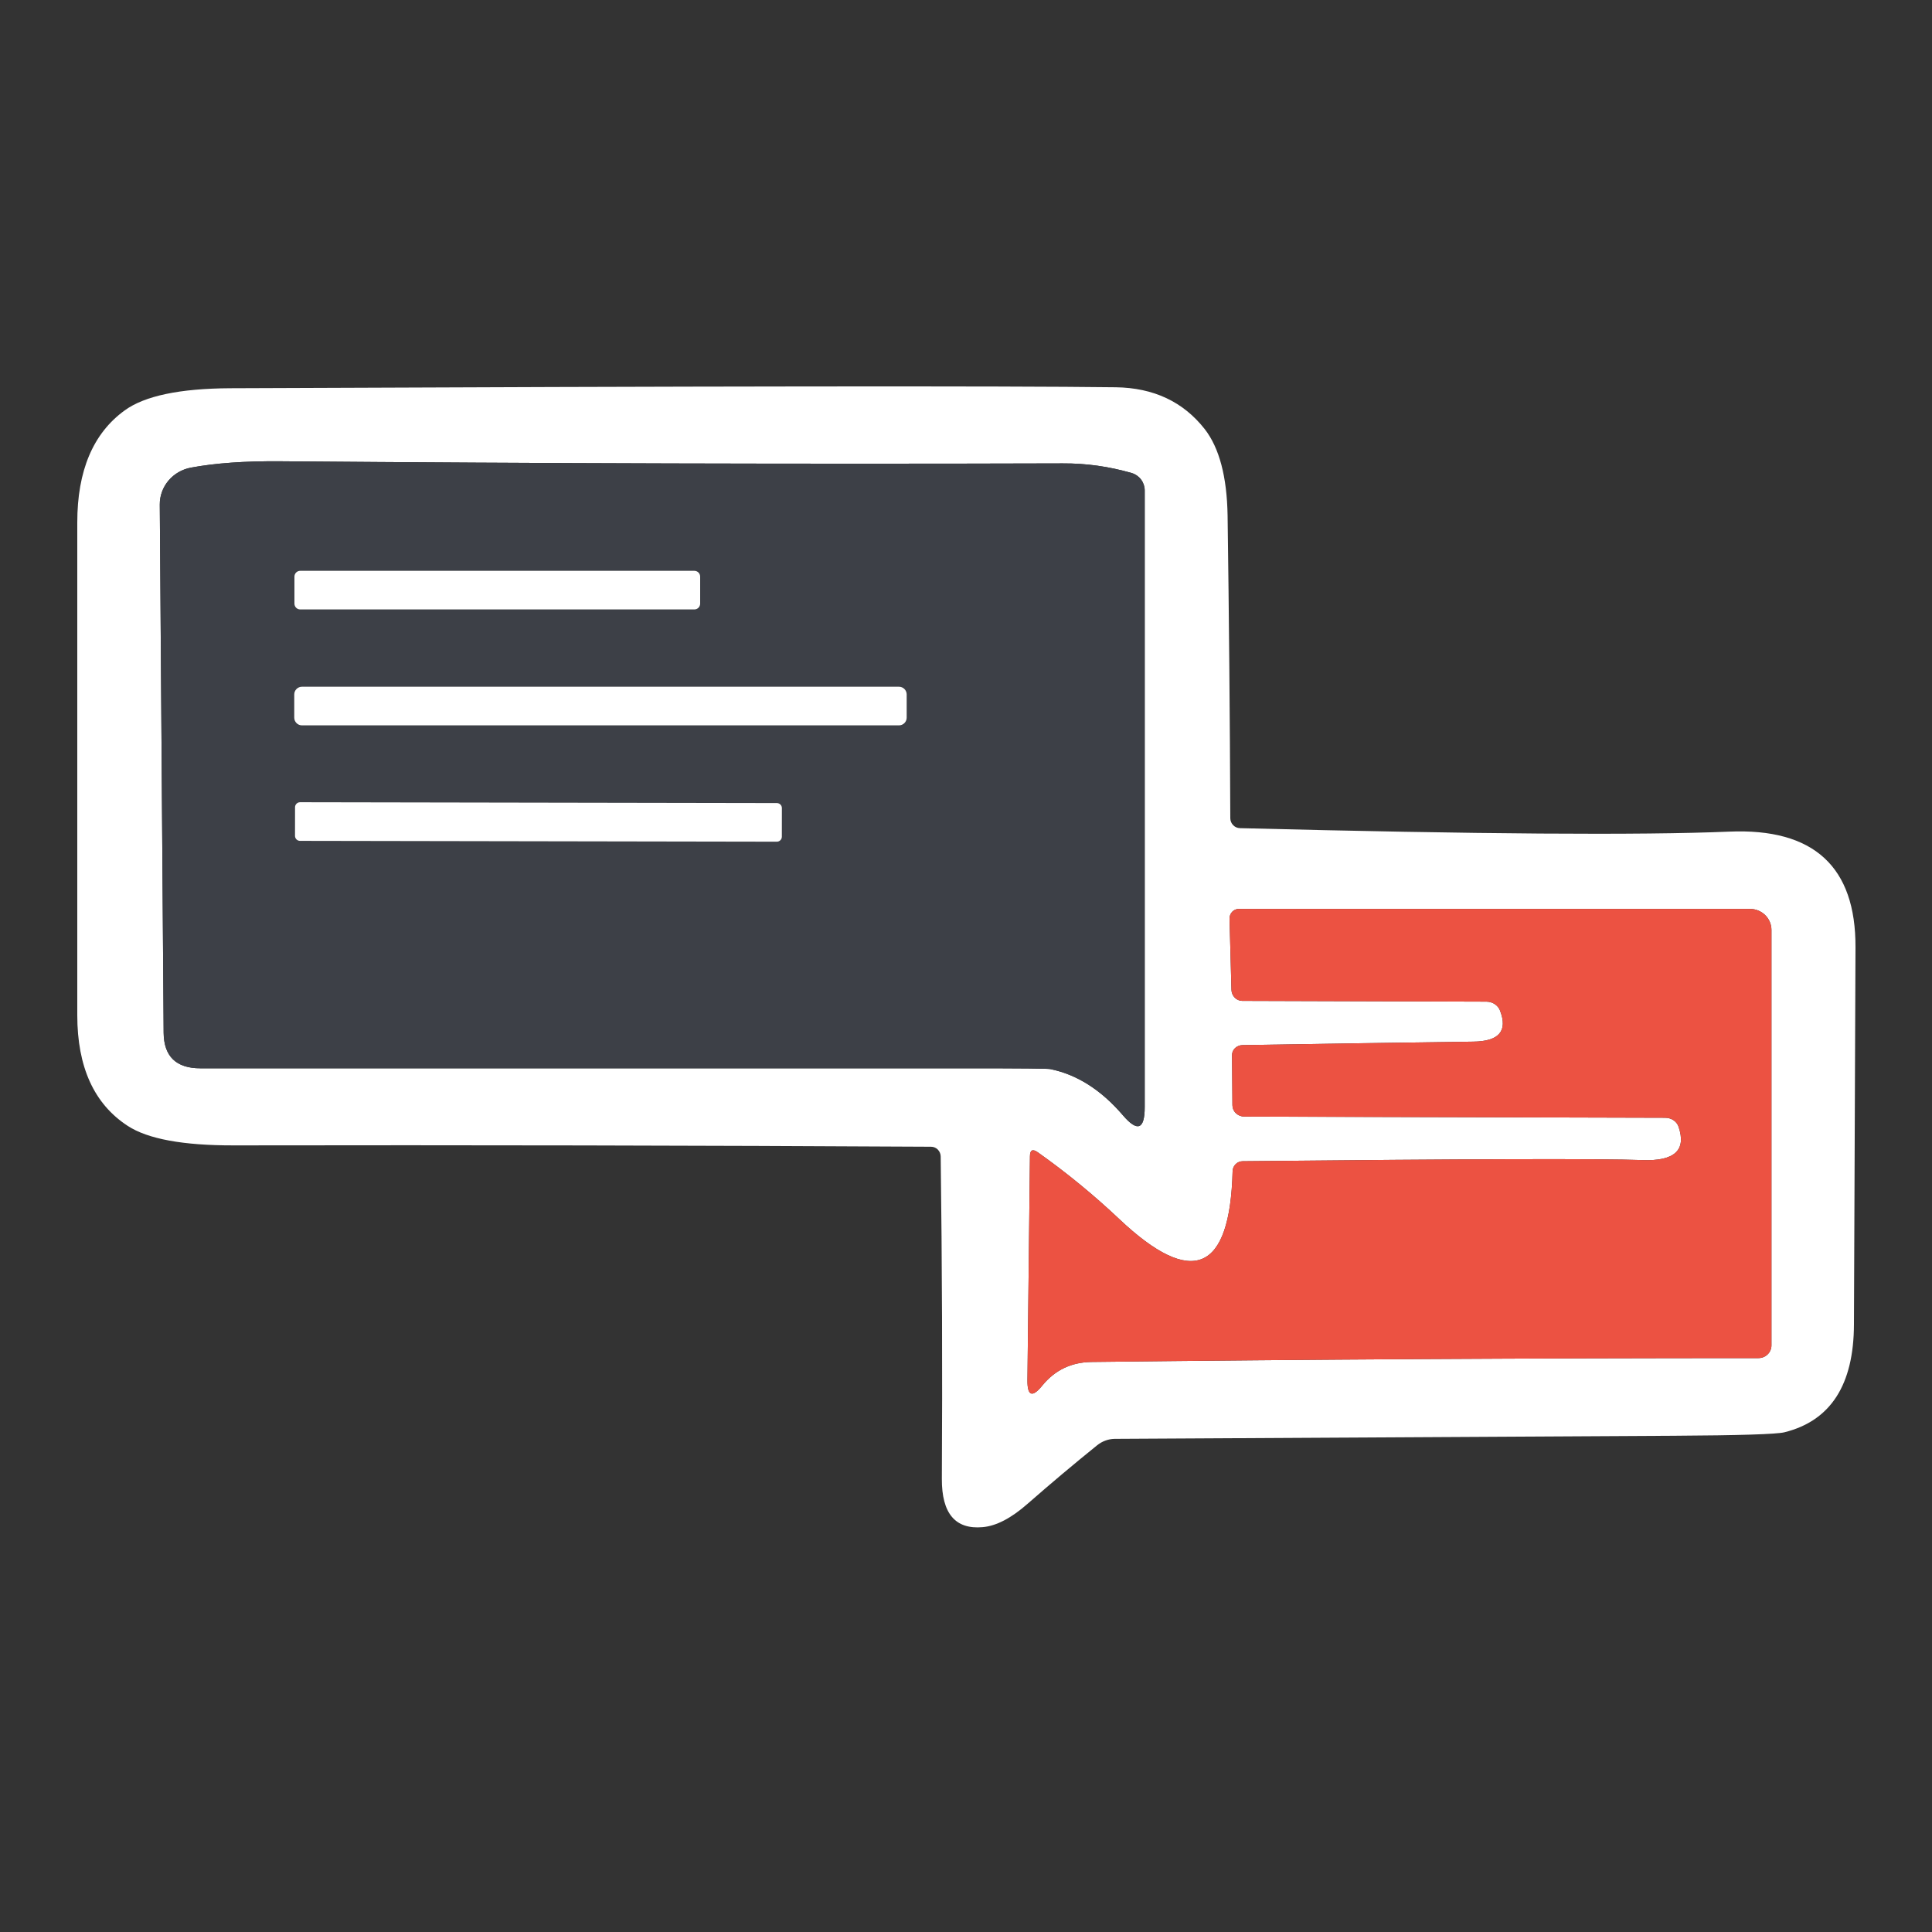
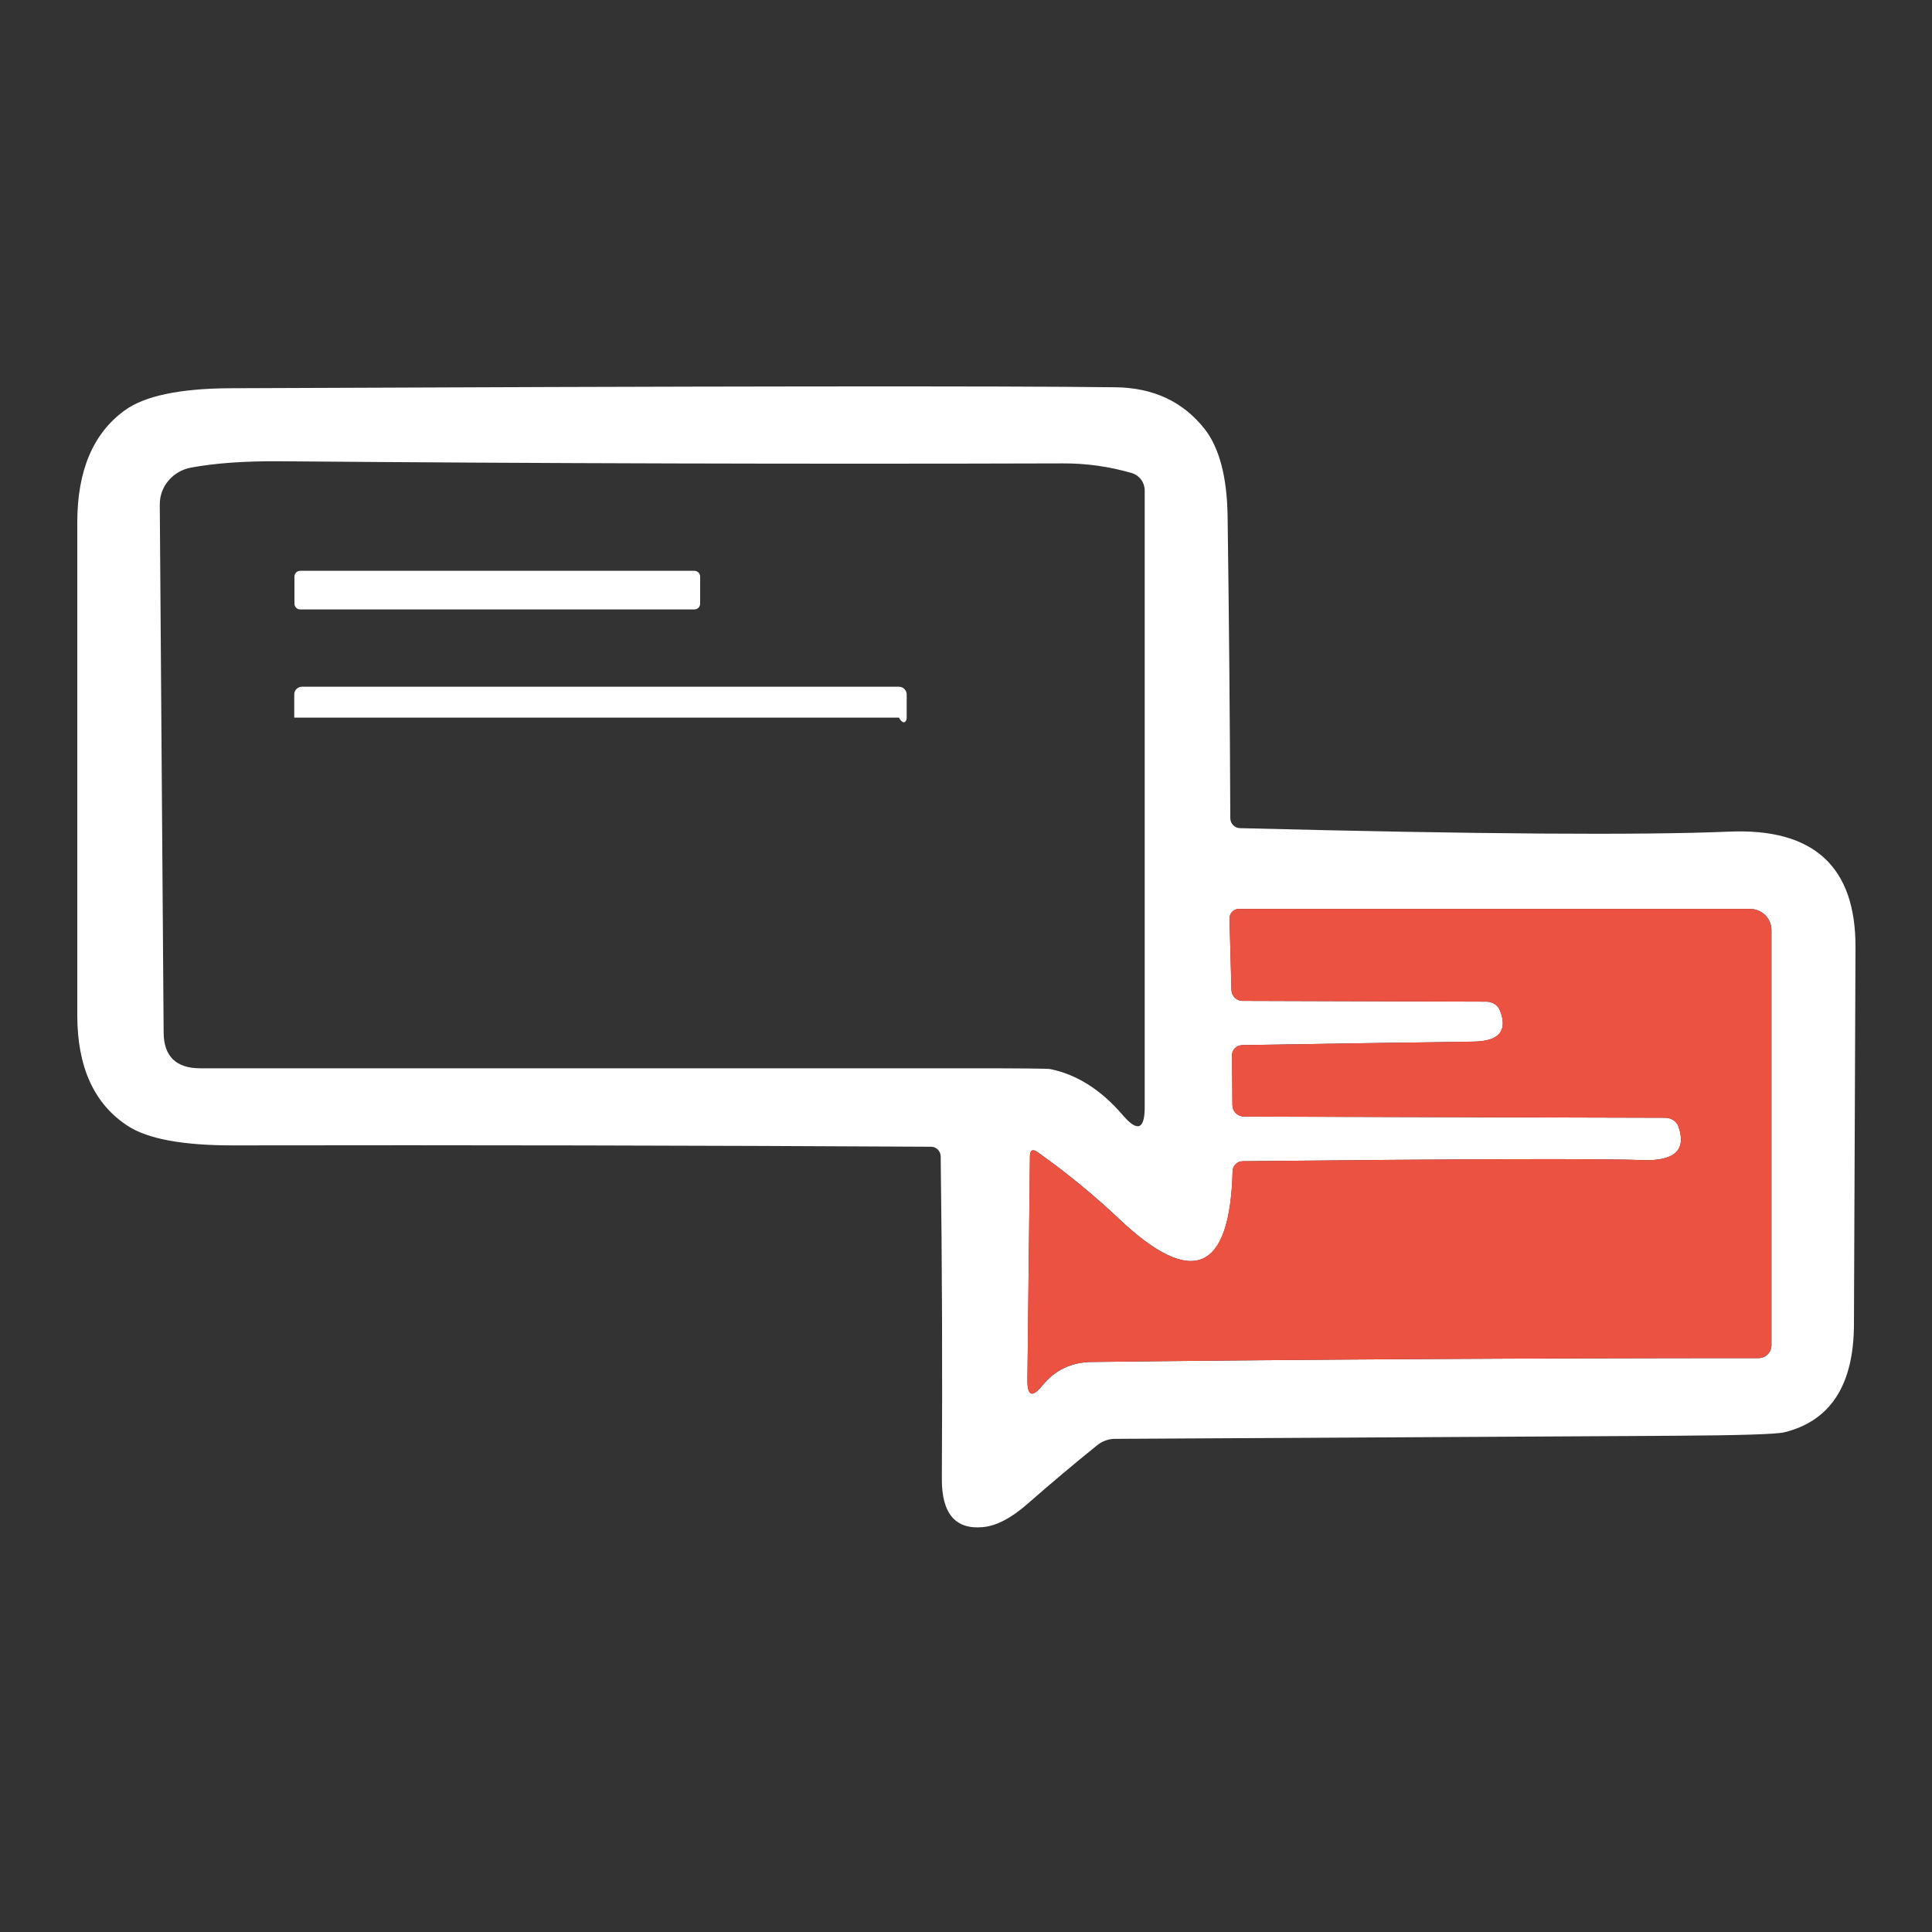
<svg xmlns="http://www.w3.org/2000/svg" width="100" height="100" viewBox="0 0 100 100" fill="none">
  <rect x="0" y="0" width="100" height="100" fill="#333333" stroke="none" />
  <path d="M48.19 59.355C36.157 59.288 24.127 59.265 12.1 59.285C9.48 59.291 7.65 58.955 6.61 58.275C4.87 57.142 4 55.231 4 52.545C4 44.045 4 35.545 4 27.045C4 24.365 4.817 22.431 6.45 21.245C7.483 20.491 9.307 20.108 11.92 20.095C36.647 19.988 51.923 19.971 57.75 20.045C59.71 20.072 61.247 20.795 62.36 22.215C63.113 23.188 63.507 24.678 63.54 26.685C63.613 31.905 63.66 37.128 63.68 42.355C63.682 42.489 63.736 42.617 63.829 42.712C63.922 42.808 64.048 42.862 64.18 42.865C76.467 43.178 84.907 43.238 89.5 43.045C93.88 42.858 96.06 44.858 96.04 49.045C96.013 55.545 95.987 62.045 95.96 68.545C95.953 71.678 94.753 73.541 92.36 74.135C91.953 74.235 90.037 74.295 86.61 74.315C76.97 74.368 67.33 74.421 57.69 74.475C57.366 74.481 57.05 74.597 56.79 74.805C55.577 75.785 54.38 76.791 53.2 77.825C52.347 78.578 51.567 78.985 50.86 79.045C49.447 79.171 48.743 78.338 48.75 76.545C48.783 70.985 48.763 65.425 48.69 59.865C48.69 59.73 48.637 59.6 48.544 59.504C48.45 59.408 48.323 59.355 48.19 59.355ZM58.58 24.485C57.407 24.145 56.213 23.978 55 23.985C41.5 24.025 28 23.988 14.5 23.875C12.667 23.861 11.127 23.971 9.88 24.205C9.425 24.289 9.015 24.527 8.72 24.876C8.426 25.225 8.267 25.664 8.27 26.115L8.47 53.455C8.483 54.681 9.117 55.295 10.37 55.295C23.817 55.295 37.07 55.295 50.13 55.295C52.823 55.295 54.233 55.308 54.36 55.335C55.74 55.615 56.993 56.411 58.12 57.725C58.873 58.605 59.25 58.465 59.25 57.305V25.385C59.25 25.183 59.185 24.986 59.064 24.824C58.943 24.662 58.774 24.543 58.58 24.485ZM77.64 52.305C78.053 53.365 77.59 53.901 76.25 53.915C72.27 53.968 68.29 54.028 64.31 54.095C64.166 54.097 64.029 54.152 63.928 54.248C63.827 54.343 63.77 54.471 63.77 54.605L63.79 57.205C63.79 57.361 63.855 57.511 63.972 57.622C64.088 57.733 64.246 57.795 64.41 57.795L86.19 57.855C86.345 57.855 86.495 57.9 86.619 57.982C86.743 58.065 86.834 58.181 86.88 58.315C87.3 59.535 86.673 60.111 85 60.045C82.847 59.965 75.953 59.985 64.32 60.105C64.186 60.105 64.056 60.158 63.959 60.253C63.862 60.348 63.805 60.478 63.8 60.615C63.667 65.835 61.713 66.665 57.94 63.105C56.613 61.852 55.207 60.698 53.72 59.645C53.447 59.452 53.31 59.522 53.31 59.855L53.18 71.435C53.173 72.261 53.43 72.355 53.95 71.715C54.603 70.915 55.453 70.508 56.5 70.495C67.833 70.362 79.34 70.295 91.02 70.295C91.198 70.295 91.368 70.225 91.494 70.102C91.619 69.978 91.69 69.81 91.69 69.635V48.135C91.69 47.992 91.661 47.85 91.606 47.718C91.55 47.585 91.468 47.465 91.365 47.364C91.262 47.263 91.139 47.183 91.005 47.128C90.87 47.073 90.726 47.045 90.58 47.045H64.12C64.056 47.045 63.993 47.058 63.934 47.084C63.875 47.109 63.822 47.147 63.777 47.195C63.732 47.242 63.697 47.298 63.674 47.36C63.65 47.422 63.639 47.488 63.64 47.555L63.74 51.235C63.745 51.386 63.805 51.529 63.907 51.635C64.01 51.741 64.147 51.802 64.29 51.805L76.94 51.845C77.096 51.847 77.246 51.892 77.37 51.974C77.495 52.056 77.589 52.172 77.64 52.305Z" fill="white" />
-   <path d="M58.58 24.485C58.774 24.543 58.943 24.662 59.064 24.824C59.185 24.986 59.25 25.183 59.25 25.385V57.305C59.25 58.465 58.873 58.605 58.12 57.725C56.993 56.411 55.74 55.615 54.36 55.335C54.233 55.308 52.823 55.295 50.13 55.295C37.07 55.295 23.817 55.295 10.37 55.295C9.117 55.295 8.483 54.681 8.47 53.455L8.27 26.115C8.267 25.664 8.426 25.226 8.72 24.876C9.015 24.527 9.425 24.289 9.88 24.205C11.127 23.971 12.667 23.861 14.5 23.875C28 23.988 41.5 24.025 55 23.985C56.213 23.978 57.407 24.145 58.58 24.485ZM36.24 29.845C36.24 29.765 36.209 29.689 36.152 29.633C36.096 29.576 36.02 29.545 35.94 29.545H15.54C15.46 29.545 15.384 29.576 15.328 29.633C15.272 29.689 15.24 29.765 15.24 29.845V31.245C15.24 31.324 15.272 31.401 15.328 31.457C15.384 31.513 15.46 31.545 15.54 31.545H35.94C36.02 31.545 36.096 31.513 36.152 31.457C36.209 31.401 36.24 31.324 36.24 31.245V29.845ZM46.93 35.945C46.93 35.839 46.888 35.737 46.813 35.662C46.738 35.587 46.636 35.545 46.53 35.545H15.63C15.524 35.545 15.422 35.587 15.347 35.662C15.272 35.737 15.23 35.839 15.23 35.945V37.145C15.23 37.251 15.272 37.353 15.347 37.428C15.422 37.503 15.524 37.545 15.63 37.545H46.53C46.636 37.545 46.738 37.503 46.813 37.428C46.888 37.353 46.93 37.251 46.93 37.145V35.945ZM40.471 41.827C40.471 41.793 40.465 41.759 40.452 41.727C40.439 41.696 40.42 41.667 40.395 41.643C40.371 41.619 40.343 41.599 40.311 41.586C40.28 41.573 40.246 41.566 40.212 41.566L15.532 41.523C15.498 41.523 15.464 41.53 15.432 41.543C15.401 41.556 15.372 41.575 15.348 41.599C15.324 41.623 15.305 41.652 15.291 41.683C15.278 41.715 15.271 41.749 15.271 41.783L15.269 43.263C15.269 43.297 15.275 43.331 15.288 43.362C15.301 43.394 15.32 43.423 15.345 43.447C15.369 43.471 15.397 43.49 15.429 43.503C15.46 43.517 15.494 43.523 15.528 43.523L40.208 43.566C40.242 43.566 40.276 43.56 40.308 43.547C40.339 43.534 40.368 43.515 40.392 43.491C40.416 43.467 40.436 43.438 40.449 43.406C40.462 43.375 40.469 43.341 40.469 43.307L40.471 41.827Z" fill="#3D4047" />
  <path d="M35.94 29.545H15.54C15.374 29.545 15.24 29.679 15.24 29.845V31.245C15.24 31.411 15.374 31.545 15.54 31.545H35.94C36.106 31.545 36.24 31.411 36.24 31.245V29.845C36.24 29.679 36.106 29.545 35.94 29.545Z" fill="white" />
-   <path d="M46.53 35.545H15.63C15.409 35.545 15.23 35.724 15.23 35.945V37.145C15.23 37.366 15.409 37.545 15.63 37.545H46.53C46.751 37.545 46.93 37.366 46.93 37.145V35.945C46.93 35.724 46.751 35.545 46.53 35.545Z" fill="white" />
-   <path d="M40.212 41.566L15.532 41.523C15.388 41.523 15.272 41.639 15.271 41.783L15.269 43.263C15.269 43.407 15.385 43.523 15.528 43.523L40.208 43.566C40.352 43.567 40.469 43.45 40.469 43.307L40.471 41.827C40.472 41.683 40.355 41.567 40.212 41.566Z" fill="white" />
+   <path d="M46.53 35.545H15.63C15.409 35.545 15.23 35.724 15.23 35.945V37.145H46.53C46.751 37.545 46.93 37.366 46.93 37.145V35.945C46.93 35.724 46.751 35.545 46.53 35.545Z" fill="white" />
  <path d="M76.94 51.845L64.29 51.805C64.146 51.802 64.009 51.742 63.907 51.635C63.805 51.529 63.745 51.386 63.74 51.235L63.64 47.555C63.639 47.488 63.65 47.422 63.673 47.36C63.697 47.299 63.732 47.242 63.777 47.195C63.822 47.147 63.875 47.109 63.934 47.084C63.993 47.058 64.056 47.045 64.12 47.045H90.58C90.726 47.045 90.87 47.073 91.005 47.128C91.139 47.183 91.262 47.263 91.365 47.364C91.468 47.465 91.549 47.586 91.605 47.718C91.661 47.85 91.69 47.992 91.69 48.135V69.635C91.69 69.81 91.619 69.978 91.494 70.102C91.368 70.225 91.198 70.295 91.02 70.295C79.34 70.295 67.833 70.362 56.5 70.495C55.453 70.508 54.603 70.915 53.95 71.715C53.43 72.355 53.173 72.262 53.18 71.435L53.31 59.855C53.31 59.522 53.447 59.452 53.72 59.645C55.206 60.698 56.613 61.852 57.94 63.105C61.713 66.665 63.666 65.835 63.8 60.615C63.805 60.478 63.862 60.348 63.959 60.253C64.056 60.158 64.185 60.105 64.32 60.105C75.953 59.985 82.847 59.965 85 60.045C86.673 60.112 87.3 59.535 86.88 58.315C86.834 58.181 86.742 58.065 86.619 57.982C86.495 57.9 86.345 57.855 86.19 57.855L64.41 57.795C64.245 57.795 64.088 57.733 63.971 57.622C63.855 57.511 63.79 57.361 63.79 57.205L63.77 54.605C63.77 54.471 63.827 54.343 63.928 54.248C64.029 54.153 64.166 54.098 64.31 54.095C68.29 54.028 72.27 53.968 76.25 53.915C77.59 53.902 78.053 53.365 77.64 52.305C77.589 52.172 77.495 52.057 77.37 51.975C77.245 51.893 77.095 51.847 76.94 51.845Z" fill="#EC5242" />
</svg>